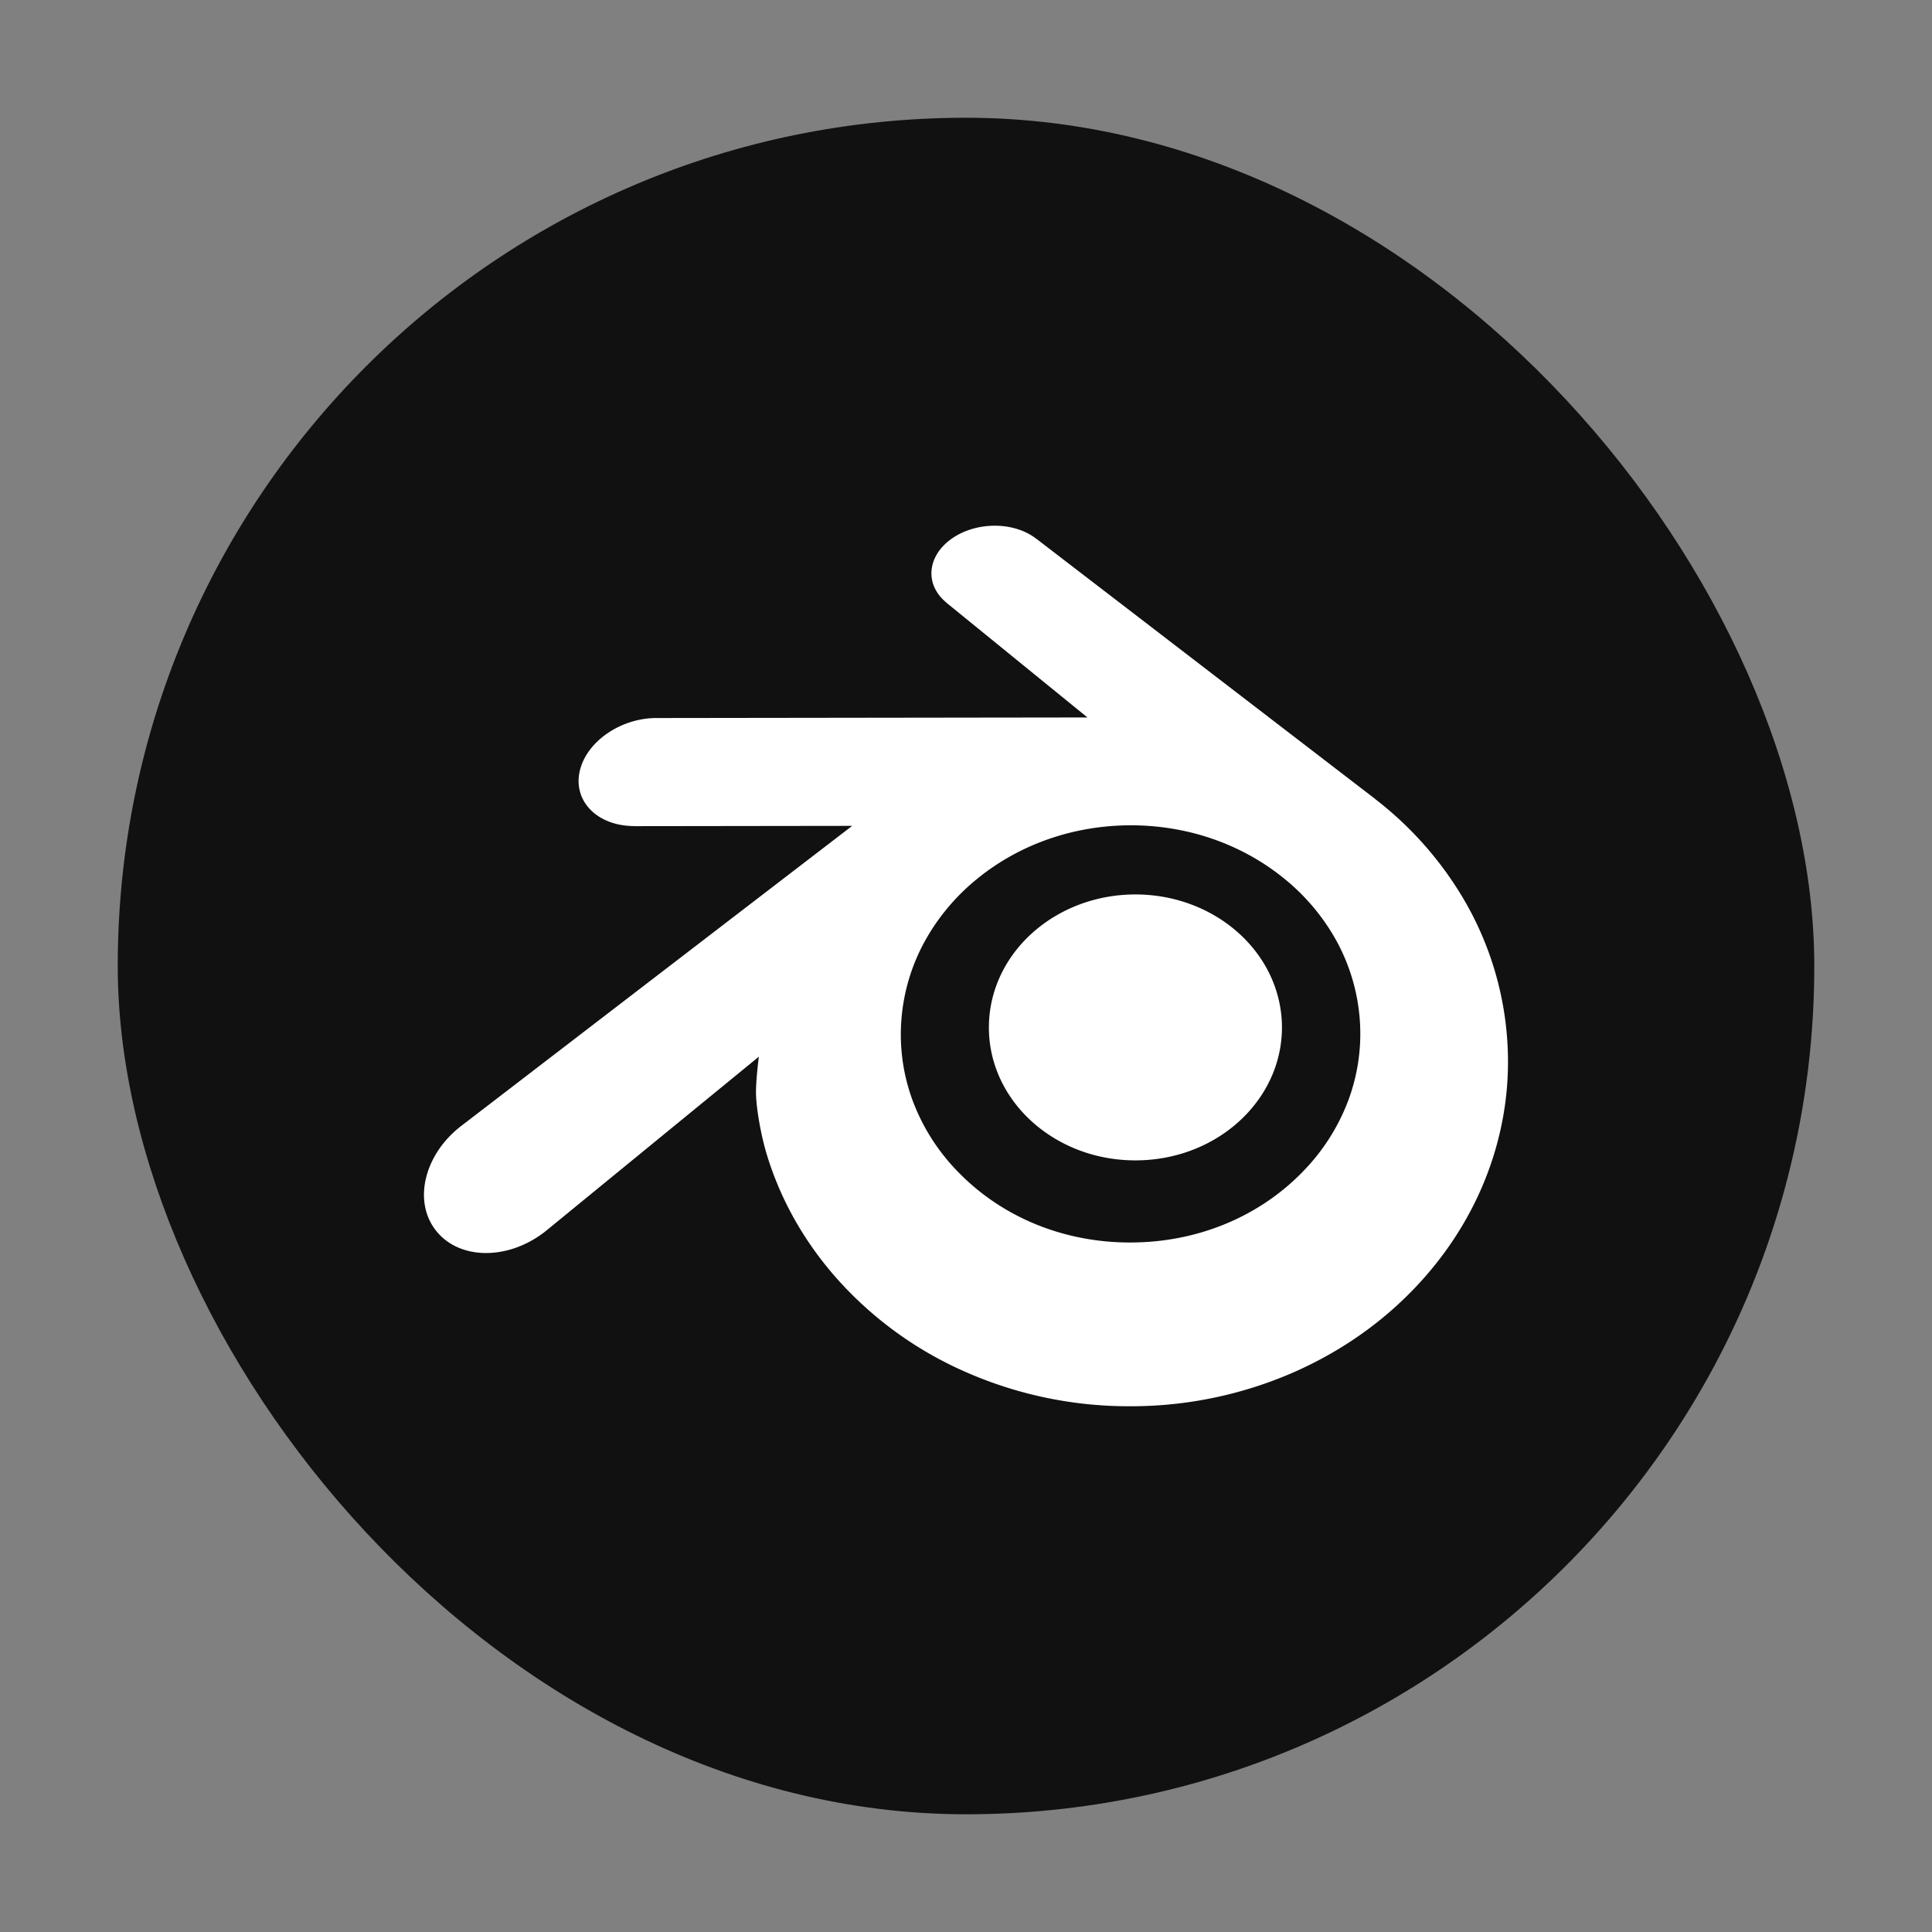
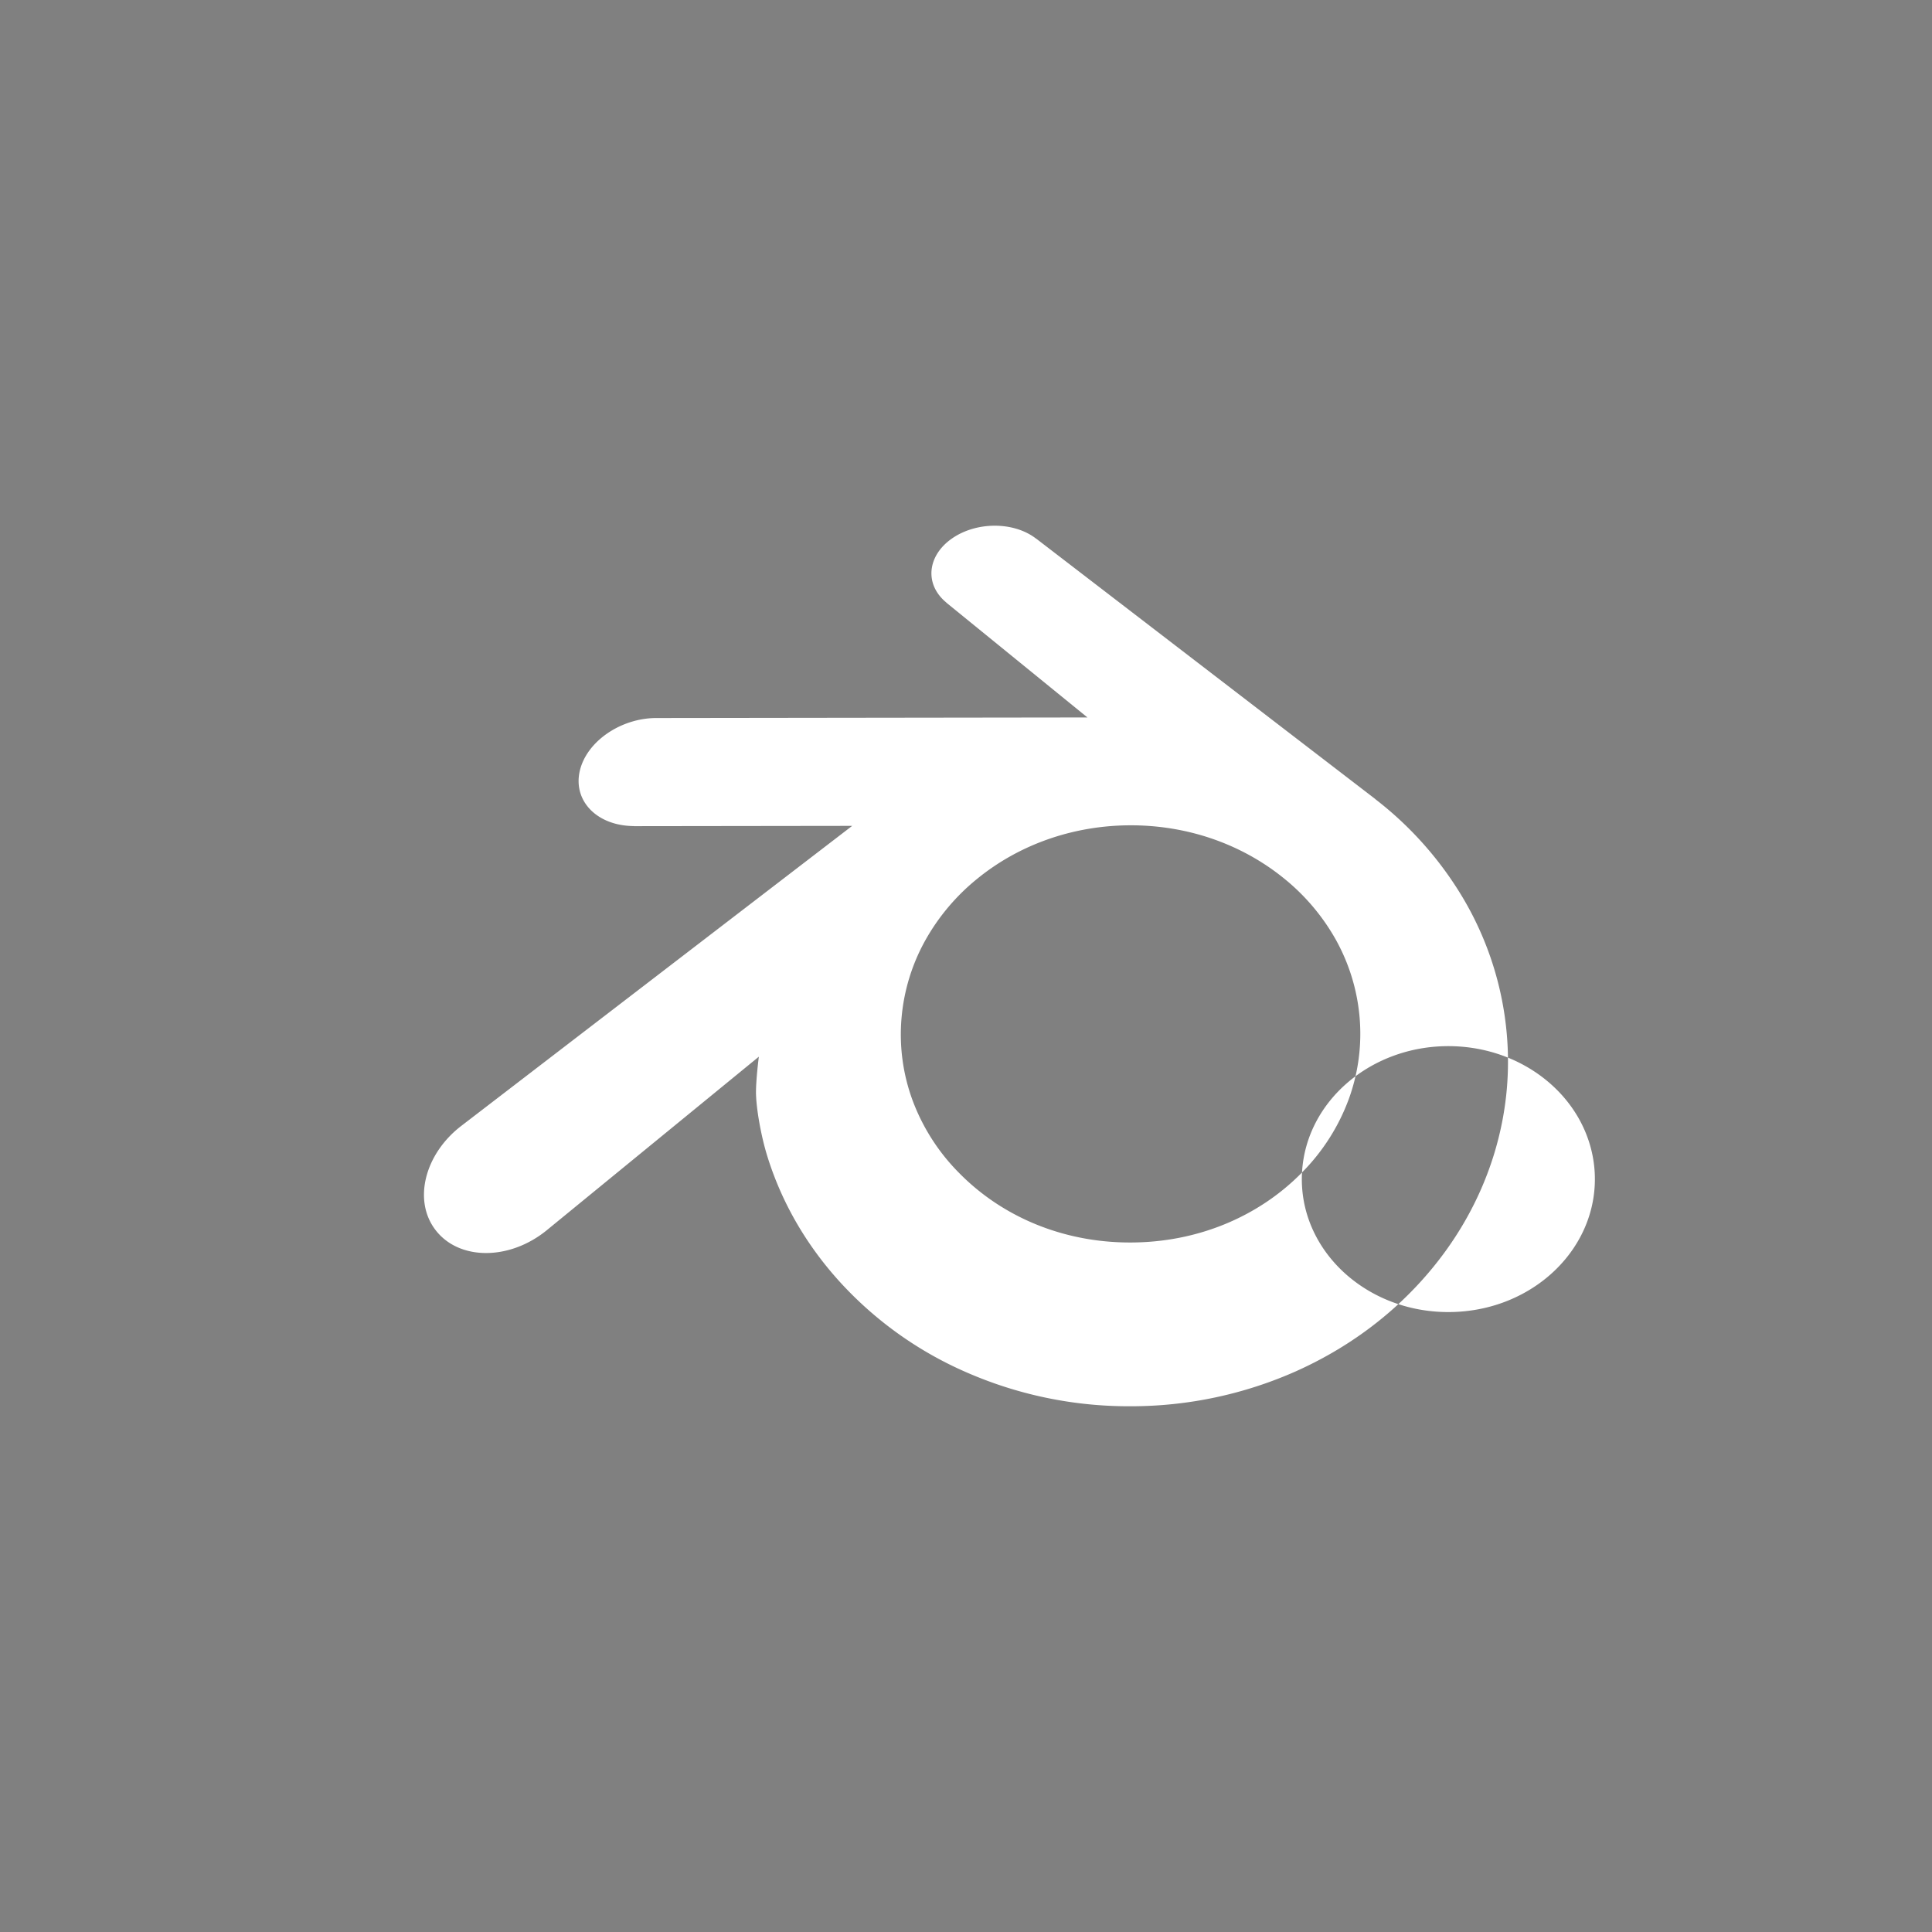
<svg xmlns="http://www.w3.org/2000/svg" xmlns:ns1="http://www.inkscape.org/namespaces/inkscape" xmlns:ns2="http://sodipodi.sourceforge.net/DTD/sodipodi-0.dtd" width="256" height="256" viewBox="0 0 67.733 67.733" version="1.1" id="svg2236" ns1:version="1.1.1 (3bf5ae0d25, 2021-09-20)" ns2:docname="بلندر.svg">
  <rect x="0" y="0" width="67.733" height="67.733" fill="#808080" stroke="none" />
  <defs id="defs2230">
    <clipPath clipPathUnits="userSpaceOnUse" id="clipPath4245">
-       <rect ry="17.002" rx="17.002" y="252.963" x="200.61" height="34.005" width="34.005" id="rect4247" style="fill:#fff6d5;fill-opacity:1;stroke-width:33.047;stroke-linecap:round;stroke-linejoin:round;stroke-dashoffset:6.63;paint-order:fill markers stroke" />
-     </clipPath>
+       </clipPath>
  </defs>
  <ns2:namedview id="base" pagecolor="#ffffff" bordercolor="#666666" borderopacity="1.0" ns1:pageopacity="0.0" ns1:pageshadow="2" ns1:zoom="1.4" ns1:cx="100" ns1:cy="119.28571" ns1:document-units="mm" ns1:current-layer="layer1" showgrid="false" ns1:window-width="1328" ns1:window-height="739" ns1:window-x="0" ns1:window-y="0" ns1:window-maximized="1" units="px" ns1:snap-global="true" ns1:snap-page="true" ns1:document-rotation="0" ns1:pagecheckerboard="0" />
  <g ns1:label="Layer 1" ns1:groupmode="layer" id="layer1" transform="translate(0,-229.267)">
-     <rect style="fill:#111111;fill-opacity:1;stroke:none;stroke-width:0.115;stroke-linecap:round;stroke-linejoin:round;stroke-miterlimit:4;stroke-dasharray:none" id="rect2571" width="59.478" height="59.478" x="4.128" y="233.395" rx="29.739" ry="29.739" />
-     <path id="path6" style="fill:#ffffff;stroke-width:0.084" d="m 26.505,267.616 c 0.008,0.494 0.167,1.458 0.404,2.212 0.499,1.593 1.345,3.067 2.523,4.367 a 13.04,13.04 0 0 0 4.412,3.167 14.186,14.186 0 0 0 5.795,1.206 14.23,14.23 0 0 0 5.793,-1.225 c 1.717,-0.769 3.203,-1.844 4.41,-3.182 1.175,-1.303 2.021,-2.782 2.52,-4.375 0.251,-0.806 0.409,-1.622 0.473,-2.442 0.063,-0.807 0.036,-1.617 -0.078,-2.425 a 11.277,11.277 0 0 0 -1.608,-4.401 12.334,12.334 0 0 0 -2.934,-3.235 l 0.002,-0.002 -11.871,-9.116 -0.03,-0.02 c -0.78,-0.598 -2.09,-0.596 -2.946,0.004 -0.867,0.607 -0.964,1.608 -0.194,2.241 l -0.003,0.002 4.951,4.028 -15.093,0.02 h -0.021 c -1.247,9e-4 -2.445,0.821 -2.684,1.854 -0.242,1.054 0.605,1.928 1.901,1.934 v 0.003 l 7.649,-0.01 -13.652,10.478 -0.052,0.04 c -1.286,0.986 -1.704,2.626 -0.893,3.664 0.824,1.056 2.574,1.057 3.875,0.006 l 7.45,-6.096 c 0,0 -0.108,0.824 -0.1,1.318 z m 19.143,2.755 c -1.535,1.566 -3.682,2.452 -6.01,2.456 -2.327,0.006 -4.477,-0.875 -6.012,-2.437 a 7.142,7.142 0 0 1 -1.641,-2.569 6.681,6.681 0 0 1 -0.378,-2.869 6.786,6.786 0 0 1 0.824,-2.702 7.463,7.463 0 0 1 1.826,-2.172 c 1.492,-1.217 3.39,-1.874 5.379,-1.877 1.989,-0.002 3.887,0.65 5.379,1.862 a 7.428,7.428 0 0 1 1.826,2.164 c 0.457,0.828 0.74,1.741 0.824,2.701 a 6.686,6.686 0 0 1 -0.378,2.869 7.181,7.181 0 0 1 -1.64,2.574 m -10.971,-5.318 c 0.07,-1.266 0.691,-2.384 1.627,-3.175 0.919,-0.778 2.154,-1.253 3.503,-1.253 1.349,0 2.584,0.475 3.503,1.253 0.936,0.791 1.556,1.909 1.628,3.174 0.071,1.303 -0.452,2.514 -1.37,3.41 -0.936,0.913 -2.269,1.486 -3.761,1.486 -1.492,0 -2.826,-0.574 -3.762,-1.486 -0.918,-0.896 -1.44,-2.106 -1.368,-3.409" />
+     <path id="path6" style="fill:#ffffff;stroke-width:0.084" d="m 26.505,267.616 c 0.008,0.494 0.167,1.458 0.404,2.212 0.499,1.593 1.345,3.067 2.523,4.367 a 13.04,13.04 0 0 0 4.412,3.167 14.186,14.186 0 0 0 5.795,1.206 14.23,14.23 0 0 0 5.793,-1.225 c 1.717,-0.769 3.203,-1.844 4.41,-3.182 1.175,-1.303 2.021,-2.782 2.52,-4.375 0.251,-0.806 0.409,-1.622 0.473,-2.442 0.063,-0.807 0.036,-1.617 -0.078,-2.425 a 11.277,11.277 0 0 0 -1.608,-4.401 12.334,12.334 0 0 0 -2.934,-3.235 l 0.002,-0.002 -11.871,-9.116 -0.03,-0.02 c -0.78,-0.598 -2.09,-0.596 -2.946,0.004 -0.867,0.607 -0.964,1.608 -0.194,2.241 l -0.003,0.002 4.951,4.028 -15.093,0.02 h -0.021 c -1.247,9e-4 -2.445,0.821 -2.684,1.854 -0.242,1.054 0.605,1.928 1.901,1.934 v 0.003 l 7.649,-0.01 -13.652,10.478 -0.052,0.04 c -1.286,0.986 -1.704,2.626 -0.893,3.664 0.824,1.056 2.574,1.057 3.875,0.006 l 7.45,-6.096 c 0,0 -0.108,0.824 -0.1,1.318 z m 19.143,2.755 c -1.535,1.566 -3.682,2.452 -6.01,2.456 -2.327,0.006 -4.477,-0.875 -6.012,-2.437 a 7.142,7.142 0 0 1 -1.641,-2.569 6.681,6.681 0 0 1 -0.378,-2.869 6.786,6.786 0 0 1 0.824,-2.702 7.463,7.463 0 0 1 1.826,-2.172 c 1.492,-1.217 3.39,-1.874 5.379,-1.877 1.989,-0.002 3.887,0.65 5.379,1.862 a 7.428,7.428 0 0 1 1.826,2.164 c 0.457,0.828 0.74,1.741 0.824,2.701 a 6.686,6.686 0 0 1 -0.378,2.869 7.181,7.181 0 0 1 -1.64,2.574 c 0.07,-1.266 0.691,-2.384 1.627,-3.175 0.919,-0.778 2.154,-1.253 3.503,-1.253 1.349,0 2.584,0.475 3.503,1.253 0.936,0.791 1.556,1.909 1.628,3.174 0.071,1.303 -0.452,2.514 -1.37,3.41 -0.936,0.913 -2.269,1.486 -3.761,1.486 -1.492,0 -2.826,-0.574 -3.762,-1.486 -0.918,-0.896 -1.44,-2.106 -1.368,-3.409" />
  </g>
</svg>